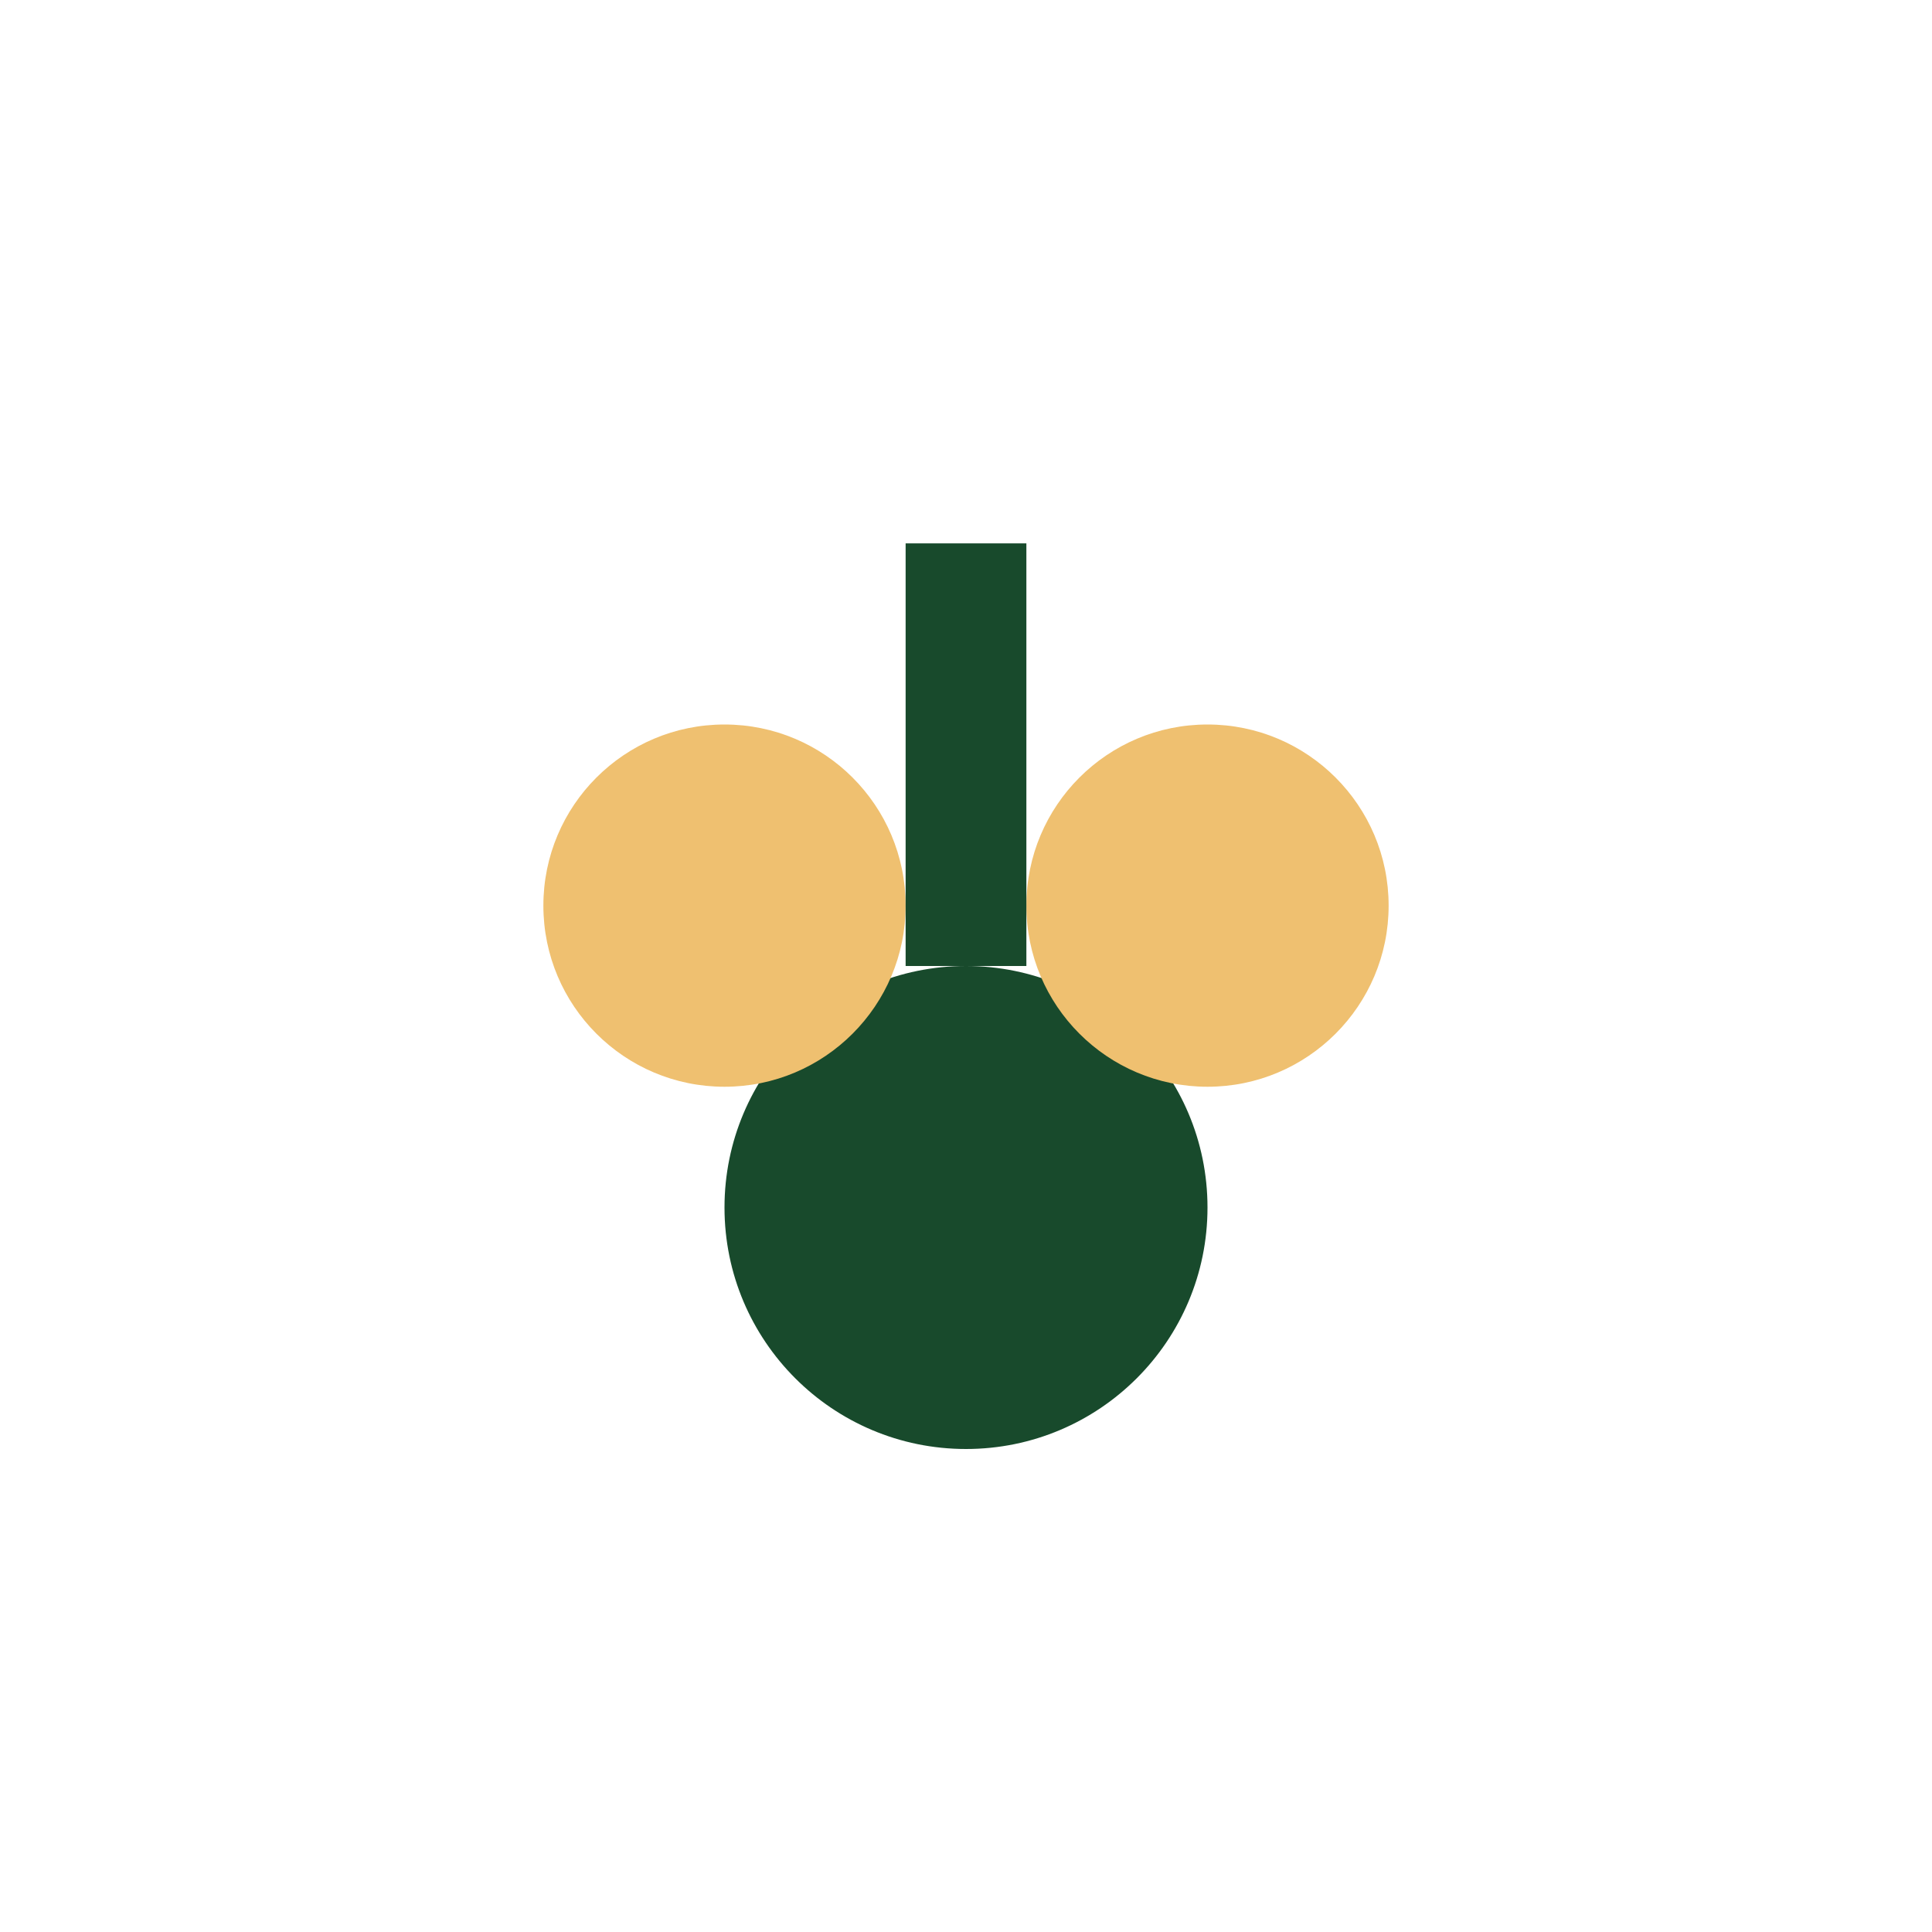
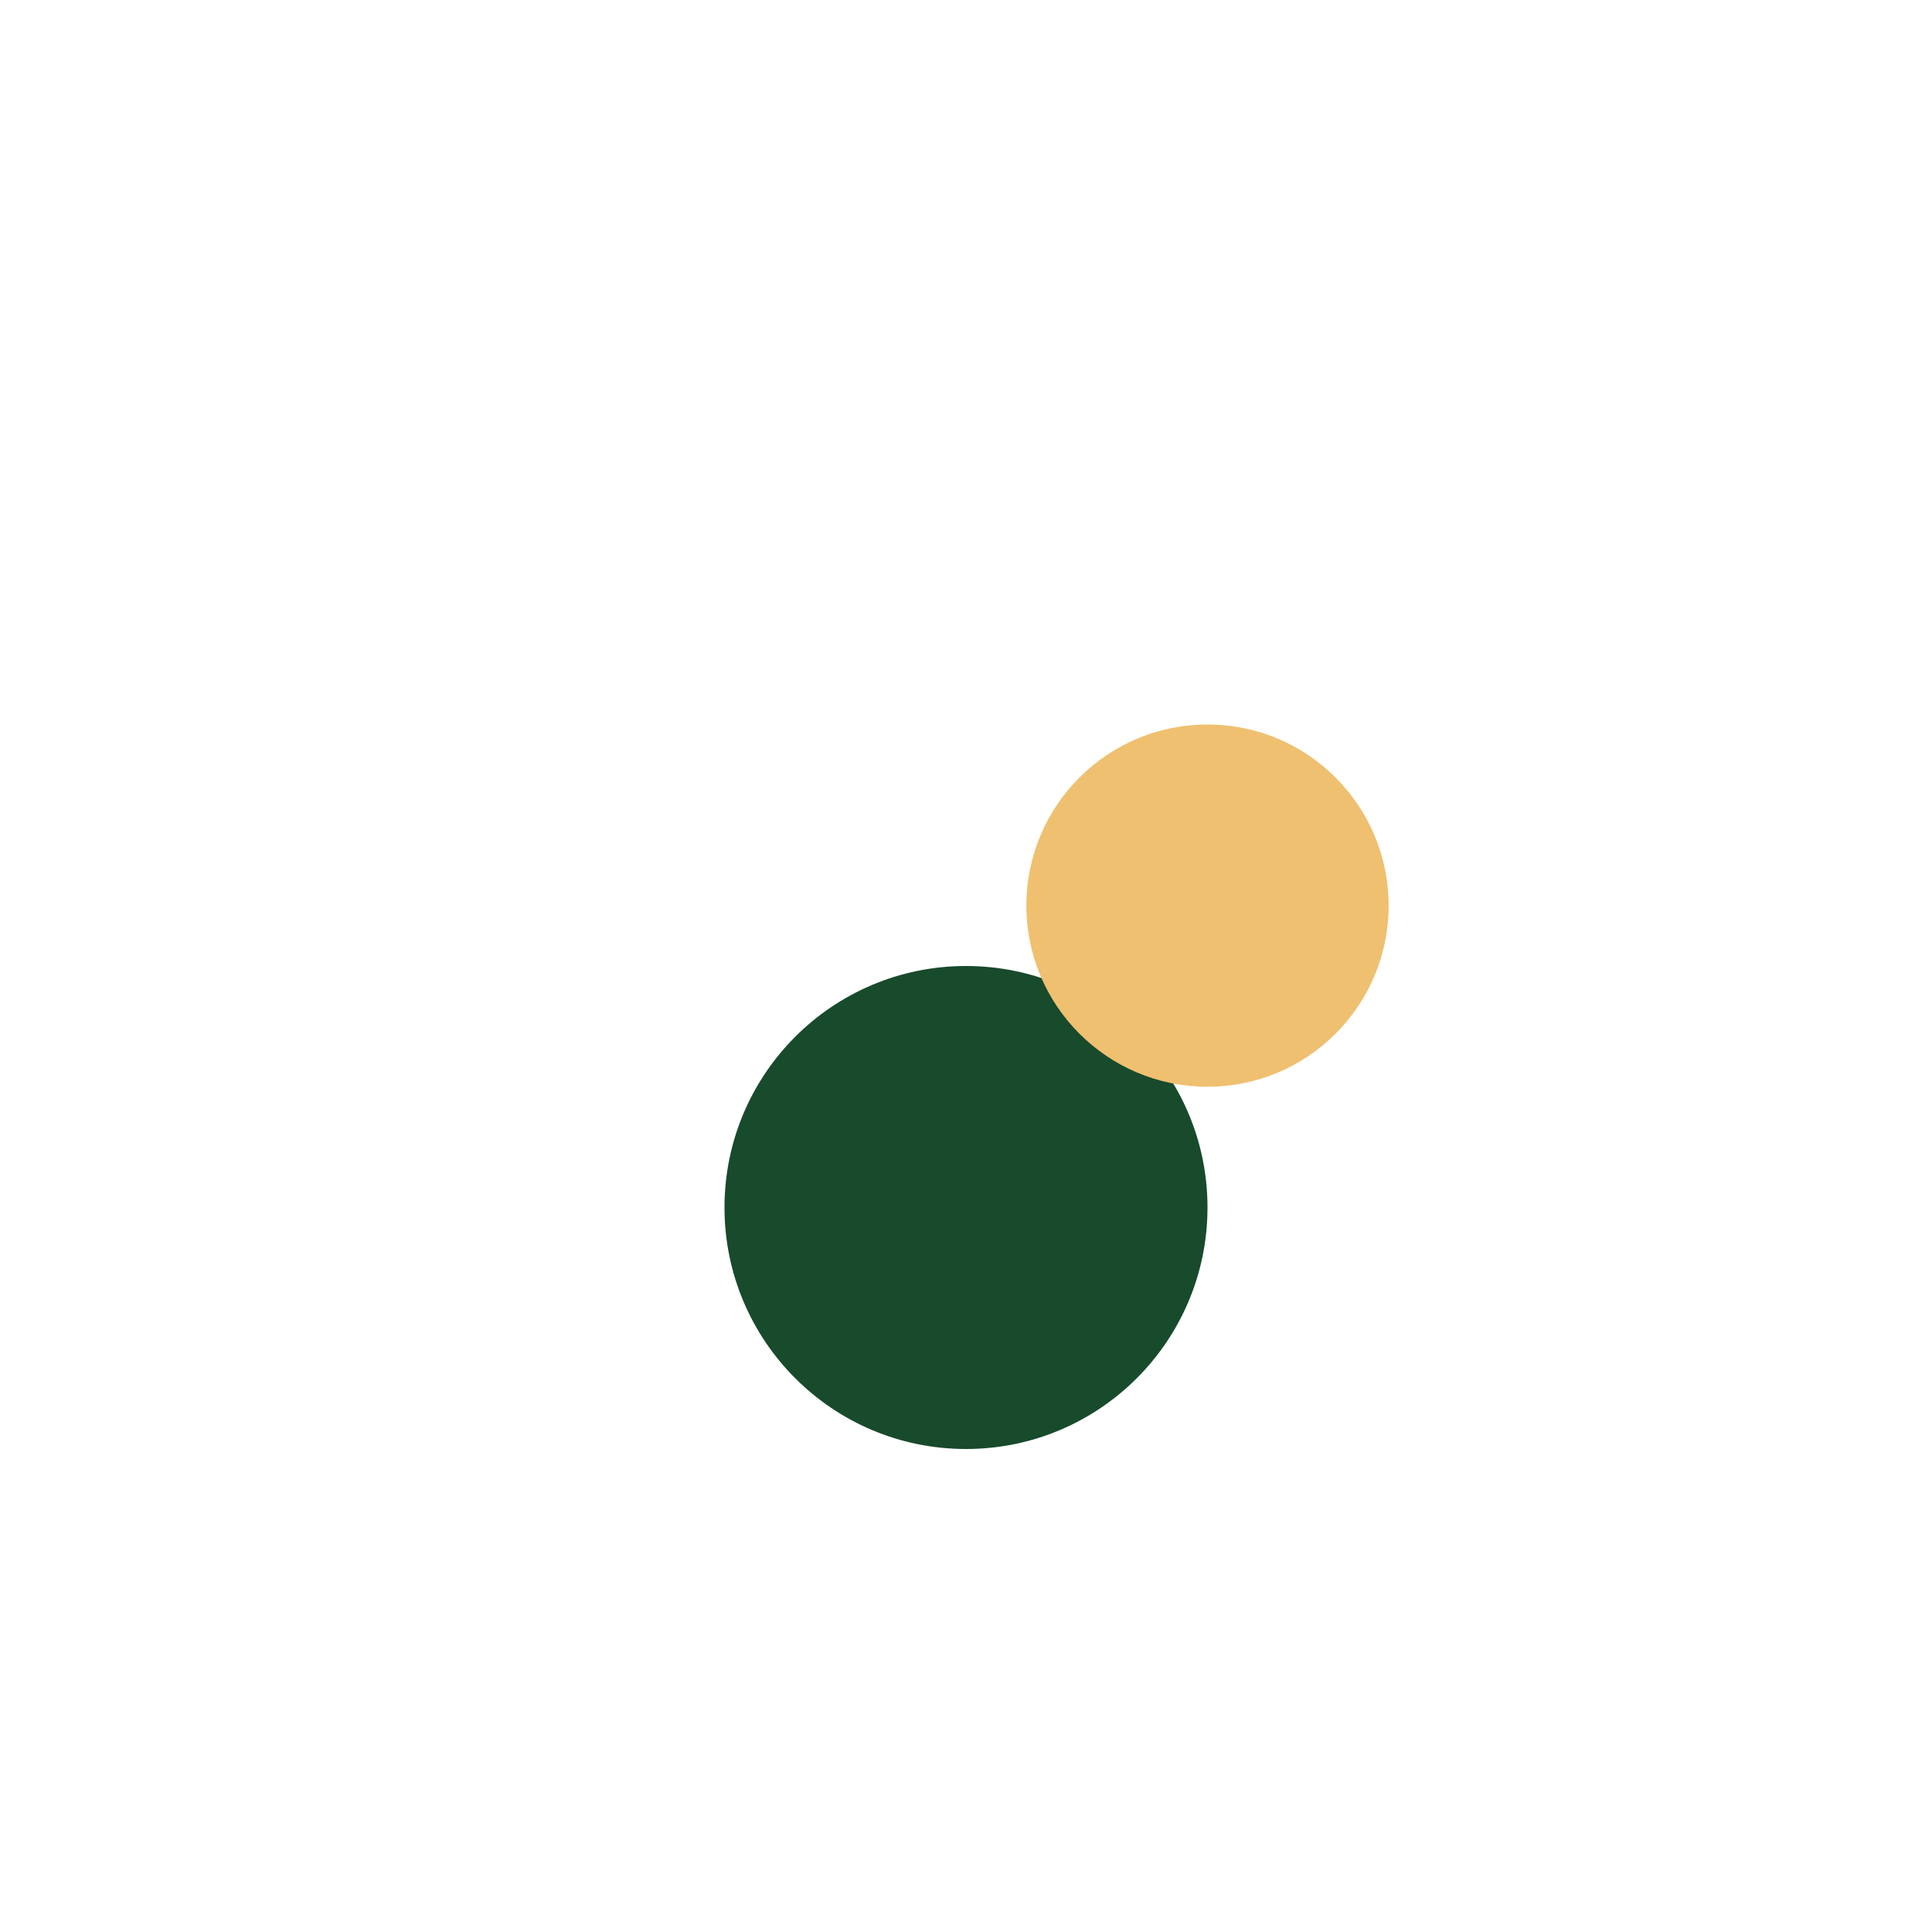
<svg xmlns="http://www.w3.org/2000/svg" width="32" height="32" viewBox="0 0 32 32">
  <circle cx="16" cy="20" r="4" fill="#184A2C" />
-   <circle cx="12" cy="15" r="3" fill="#EFC070" />
  <circle cx="20" cy="15" r="3" fill="#EFC070" />
-   <path d="M16 16v-7" stroke="#184A2C" stroke-width="2" />
</svg>